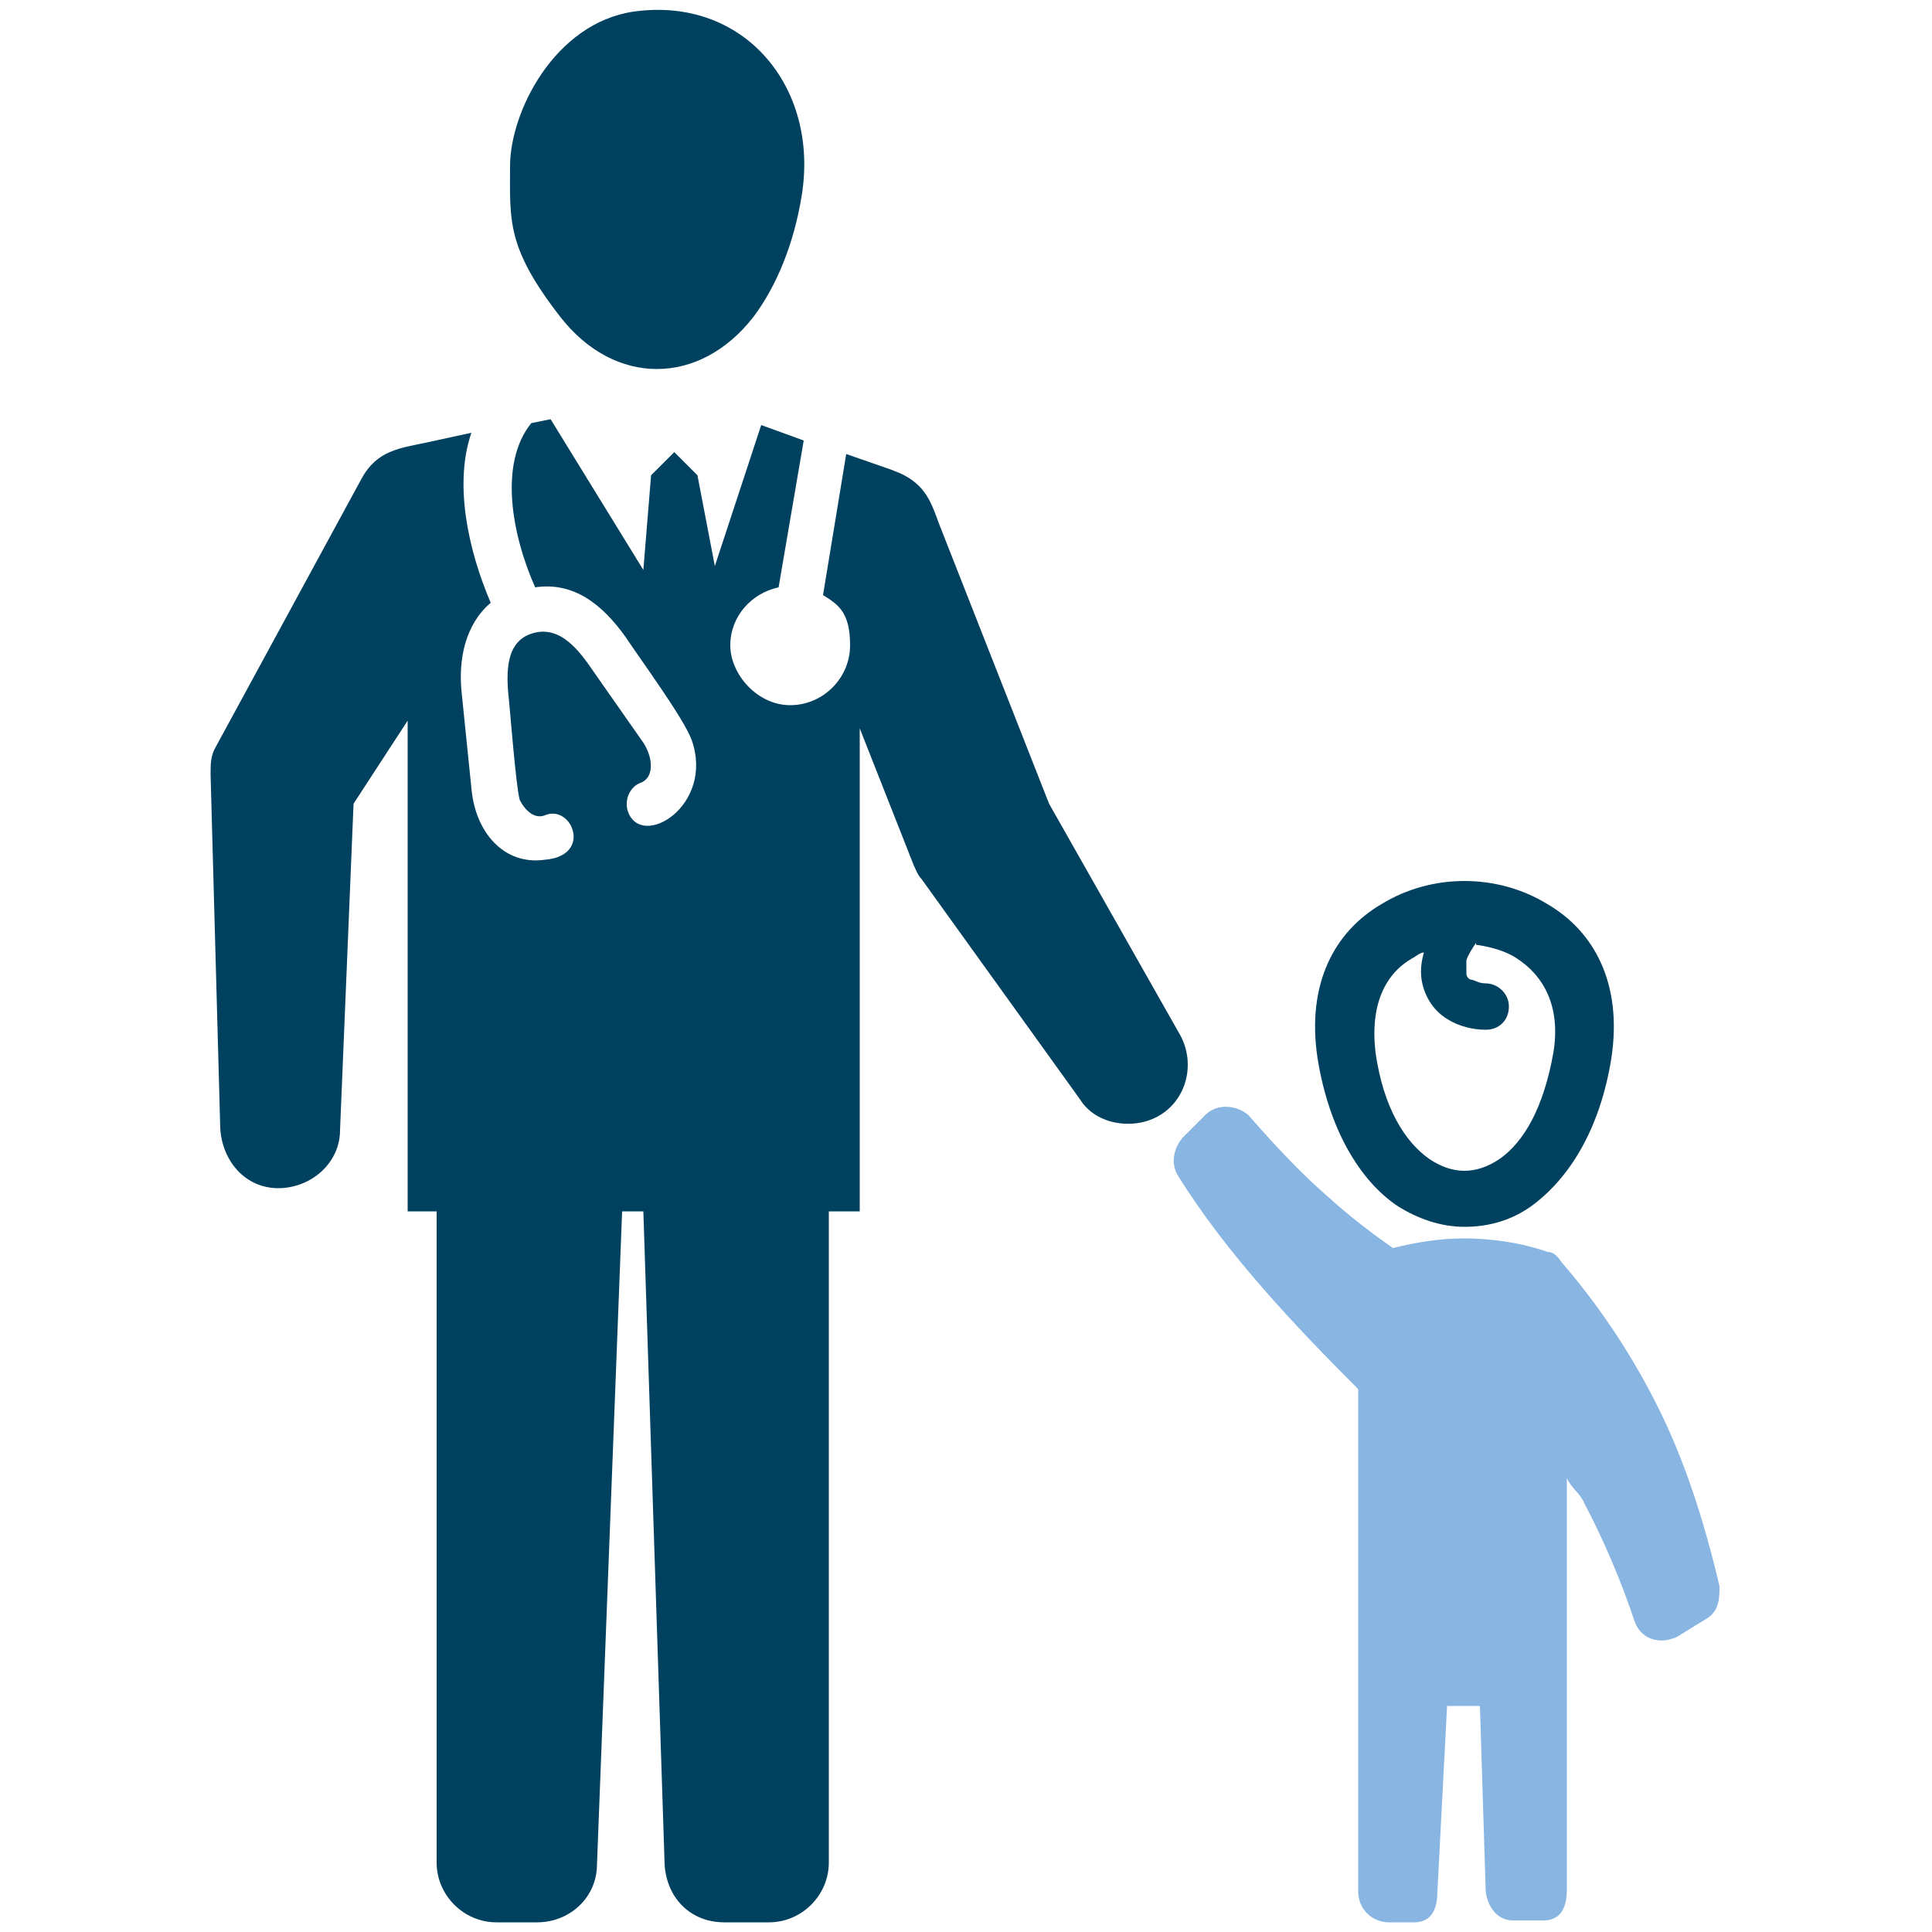
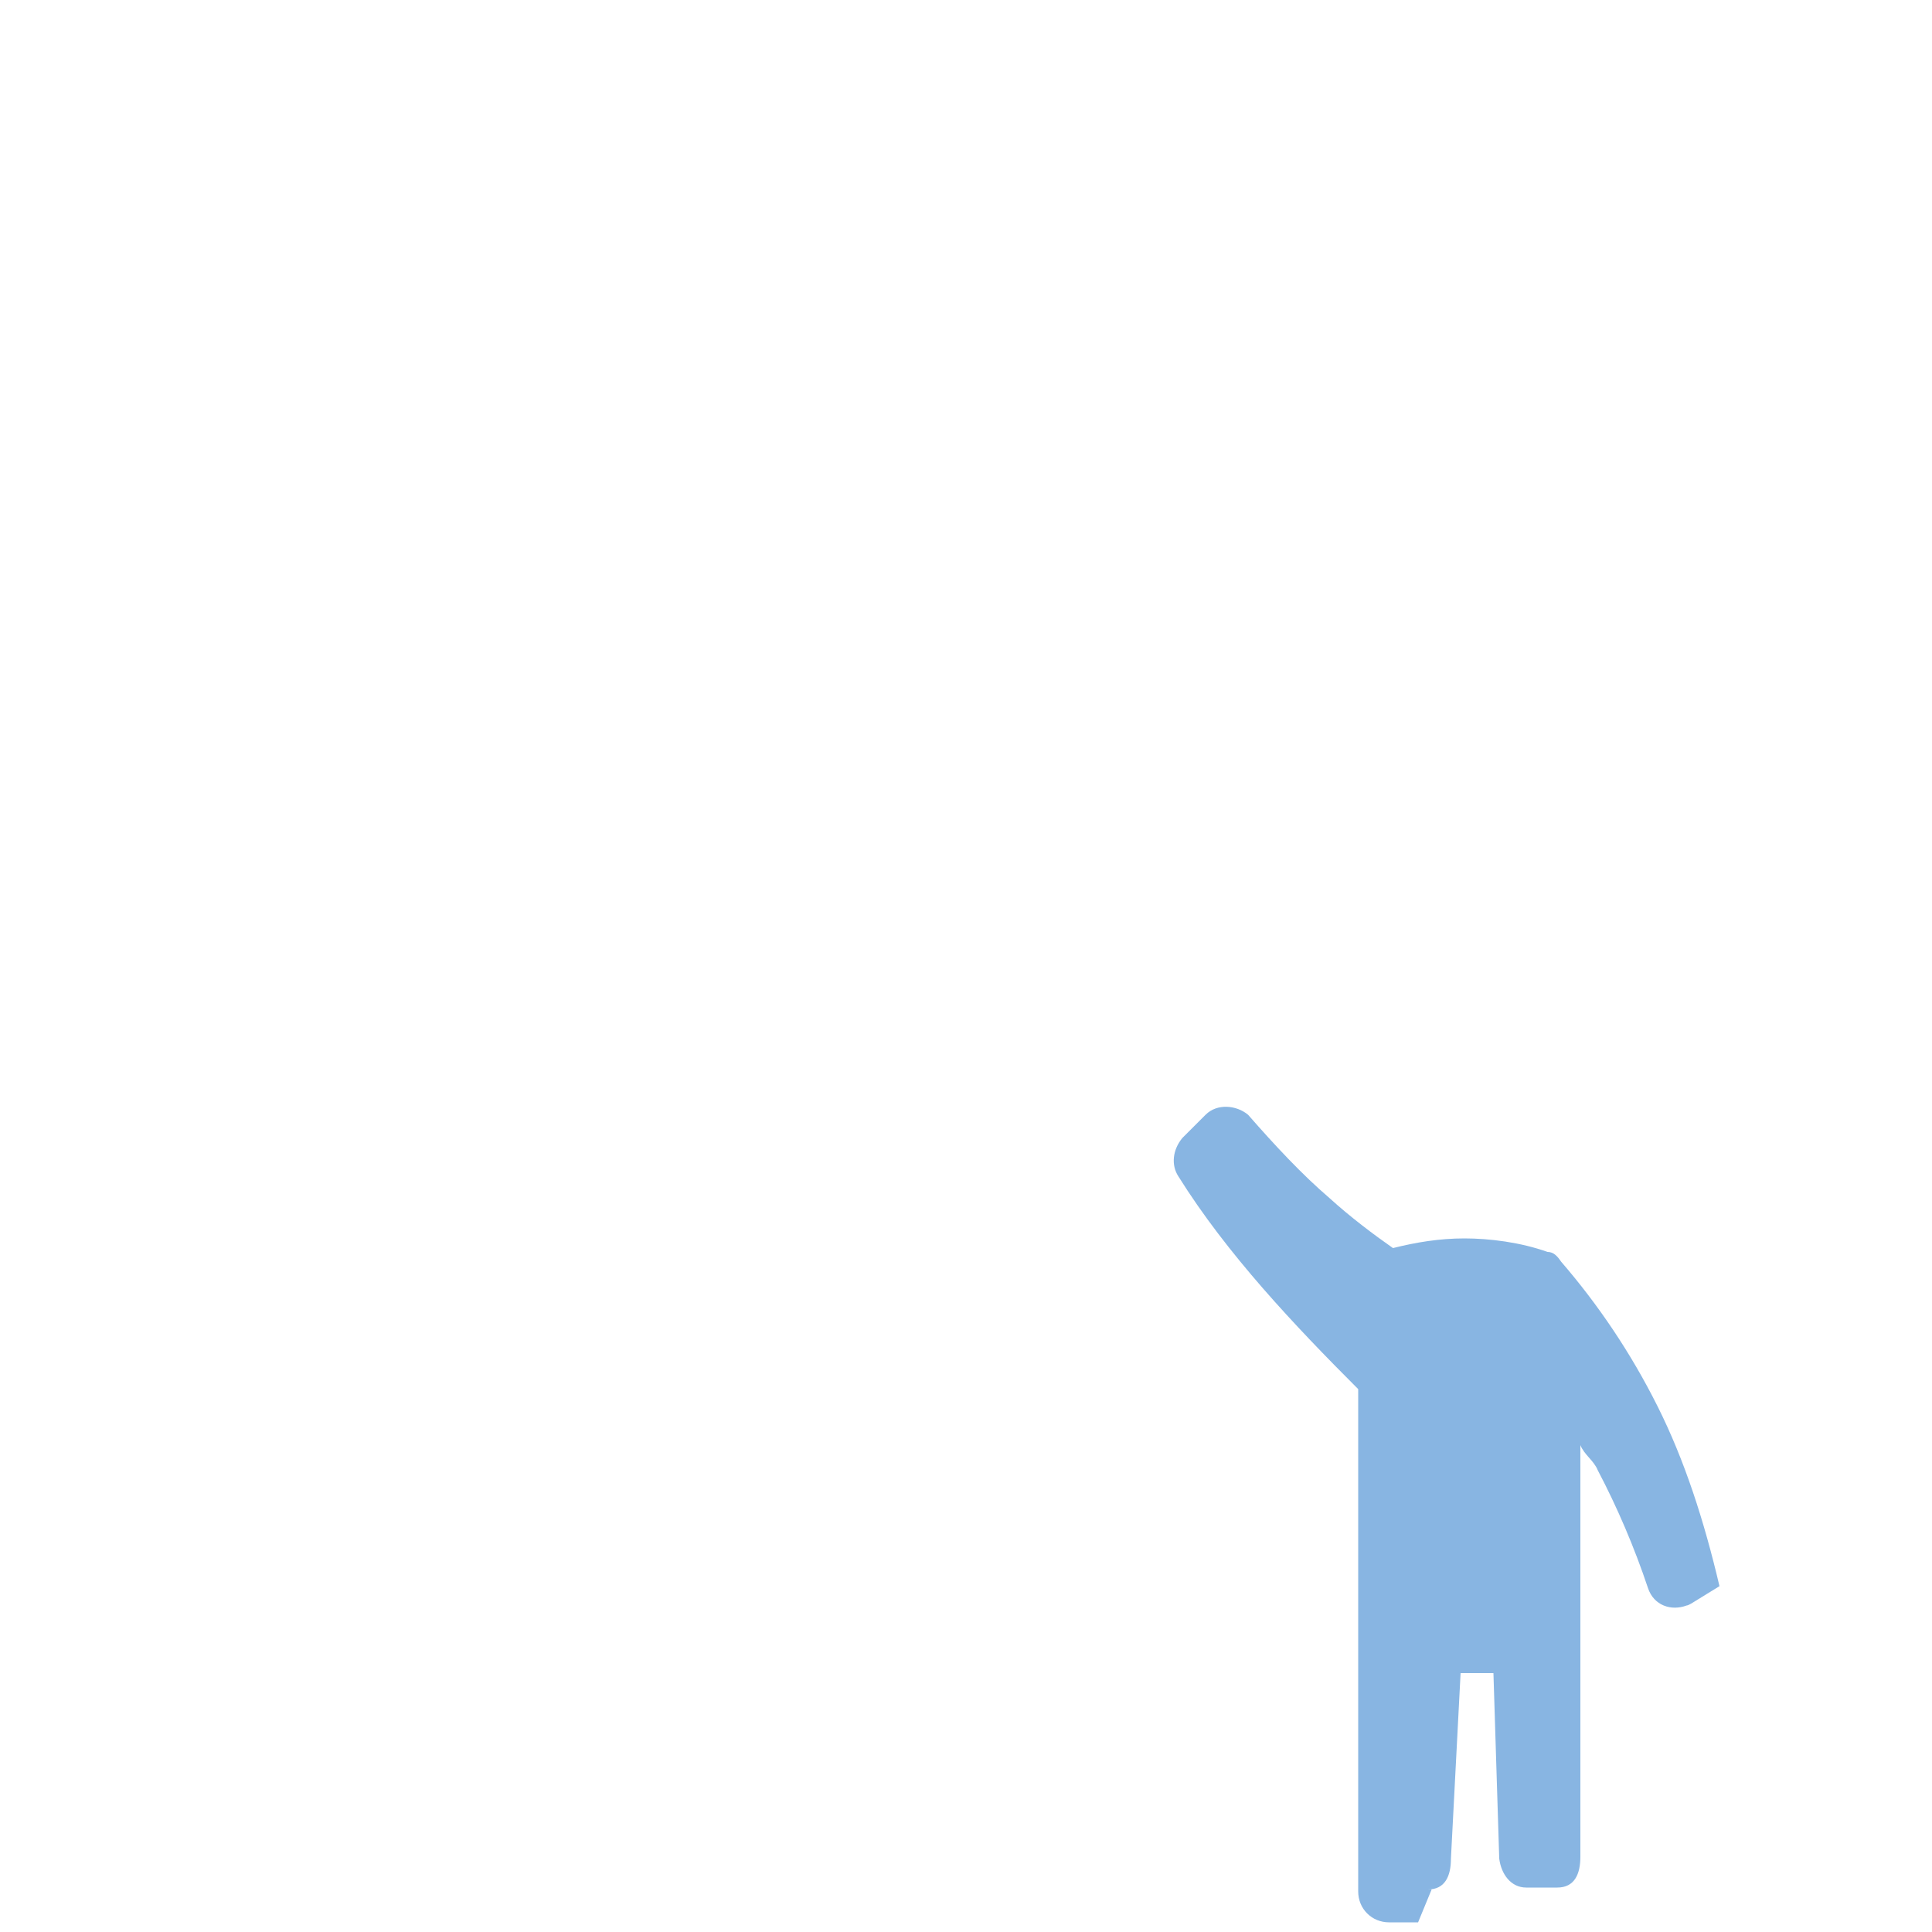
<svg xmlns="http://www.w3.org/2000/svg" id="Warstwa_1" data-name="Warstwa 1" version="1.1" viewBox="0 0 100 100">
  <defs>
    <style>
      .cls-1 {
        fill: #00415f;
      }

      .cls-1, .cls-2 {
        stroke-width: 0px;
      }

      .cls-2 {
        fill: #88b5e2;
        fill-rule: evenodd;
      }
    </style>
  </defs>
-   <path class="cls-2" d="M73.4,99.5h-1.5c-.9,0-1.6-.7-1.6-1.6v-26c-3.3-3.3-6.8-7-9.3-11-.4-.6-.3-1.4.2-2l1.2-1.2h0c.6-.6,1.6-.5,2.2,0,1.4,1.6,2.8,3.1,4.2,4.3,1.1,1,2.3,1.9,3.3,2.6,1.2-.3,2.4-.5,3.7-.5s2.9.2,4.3.7c.3,0,.5.2.7.5,1.9,2.2,3.6,4.7,5,7.5s2.4,5.9,3.2,9.3h0c0,.6,0,1.3-.7,1.7l-1.3.8c0,0-.3.2-.4.2-.8.3-1.7,0-2-.9-.7-2.1-1.6-4.2-2.6-6.1-.2-.5-.7-.8-.9-1.3v21.3c0,.9-.3,1.6-1.2,1.6h-1.6c-.8,0-1.3-.7-1.4-1.5l-.3-9.6h-1.7l-.5,9.6c0,.9-.3,1.6-1.2,1.6h.2Z" />
-   <path class="cls-1" d="M83.4,54.8c-.6,3.7-2.2,6.2-4.1,7.6-1.1.8-2.3,1.1-3.5,1.1s-2.4-.4-3.5-1.1c-1.9-1.3-3.5-3.9-4.1-7.6-.6-3.9.9-6.6,3.3-8,1.3-.8,2.8-1.2,4.3-1.2s3,.4,4.3,1.2c2.4,1.4,3.9,4.1,3.3,8h0ZM32.8.6c5.7-.8,9.6,3.9,8.7,9.5-.4,2.5-1.3,4.7-2.5,6.3-2.8,3.6-7.2,3.6-10,0s-2.6-5-2.6-7.8,2.3-7.4,6.4-8h0ZM33.2,62.7h-1l-1.3,33.8c0,1.7-1.4,3-3.1,3h-2.1c-1.7,0-3.1-1.4-3.1-3.1v-33.7h-1.5v-25.4l-2.8,4.3-.7,16.9c0,1.7-1.5,3-3.2,3s-2.9-1.4-3-3.1l-.5-18.3c0-.6,0-1,.3-1.5l7.5-13.8c.8-1.5,2-1.6,3.4-1.9l2.3-.5c-.9,2.6-.2,6,1,8.8-1.3,1.1-1.7,2.9-1.5,4.7l.5,4.9c.2,2.3,1.7,4,3.8,3.7,2.5-.2,1.4-2.9,0-2.3-.5.2-1-.2-1.3-.8-.2-.7-.5-4.7-.6-5.6-.1-1.3,0-2.6,1.2-3s2.1.4,2.9,1.5l2.8,4c.6.8.7,1.9,0,2.2-.6.2-.9.9-.7,1.5.7,2,4.5-.3,3.3-3.7-.4-1.1-2.6-4.1-3.4-5.3-1.2-1.7-2.7-2.9-4.7-2.6-1.2-2.7-1.9-6.4-.2-8.5l1-.2,4.8,7.8.4-4.9,1.2-1.2,1.2,1.2.9,4.7,2.4-7.3,2.2.8-1.3,7.6c-1.4.3-2.5,1.5-2.5,3s1.4,3.1,3.1,3.1,3.1-1.4,3.1-3.1-.6-2.1-1.4-2.6l1.2-7.3,2.3.8.5.2c1.3.6,1.6,1.5,2,2.6l5.7,14.5,6.8,12c.8,1.5.3,3.4-1.2,4.2-1.3.7-3.2.4-4-.9l-8.2-11.4c-.2-.2-.3-.5-.4-.7l-2.8-7.1v25h-1.6v33.7c0,1.7-1.4,3.1-3.1,3.1h-2.3c-1.8,0-3-1.3-3.1-3l-1.1-33.8h-.1ZM76.4,48.8c-.2.3-.4.6-.5.9v.7c0,0,0,.2.2.3.2,0,.4.2.8.2.6,0,1.2.5,1.2,1.2s-.5,1.2-1.2,1.2-1.4-.2-1.9-.5c-.7-.4-1.1-1-1.3-1.6-.2-.6-.2-1.2,0-1.9-.2,0-.4.2-.6.3-1.4.8-2.2,2.4-1.9,4.9.4,2.8,1.5,4.6,2.8,5.5.6.4,1.2.6,1.8.6s1.2-.2,1.8-.6c1.3-.9,2.3-2.7,2.8-5.5.4-2.4-.5-4-1.9-4.9-.6-.4-1.4-.6-2.1-.7h0Z" />
+   <path class="cls-2" d="M73.4,99.5h-1.5c-.9,0-1.6-.7-1.6-1.6v-26c-3.3-3.3-6.8-7-9.3-11-.4-.6-.3-1.4.2-2l1.2-1.2h0c.6-.6,1.6-.5,2.2,0,1.4,1.6,2.8,3.1,4.2,4.3,1.1,1,2.3,1.9,3.3,2.6,1.2-.3,2.4-.5,3.7-.5s2.9.2,4.3.7c.3,0,.5.2.7.5,1.9,2.2,3.6,4.7,5,7.5s2.4,5.9,3.2,9.3h0l-1.3.8c0,0-.3.2-.4.2-.8.3-1.7,0-2-.9-.7-2.1-1.6-4.2-2.6-6.1-.2-.5-.7-.8-.9-1.3v21.3c0,.9-.3,1.6-1.2,1.6h-1.6c-.8,0-1.3-.7-1.4-1.5l-.3-9.6h-1.7l-.5,9.6c0,.9-.3,1.6-1.2,1.6h.2Z" />
</svg>